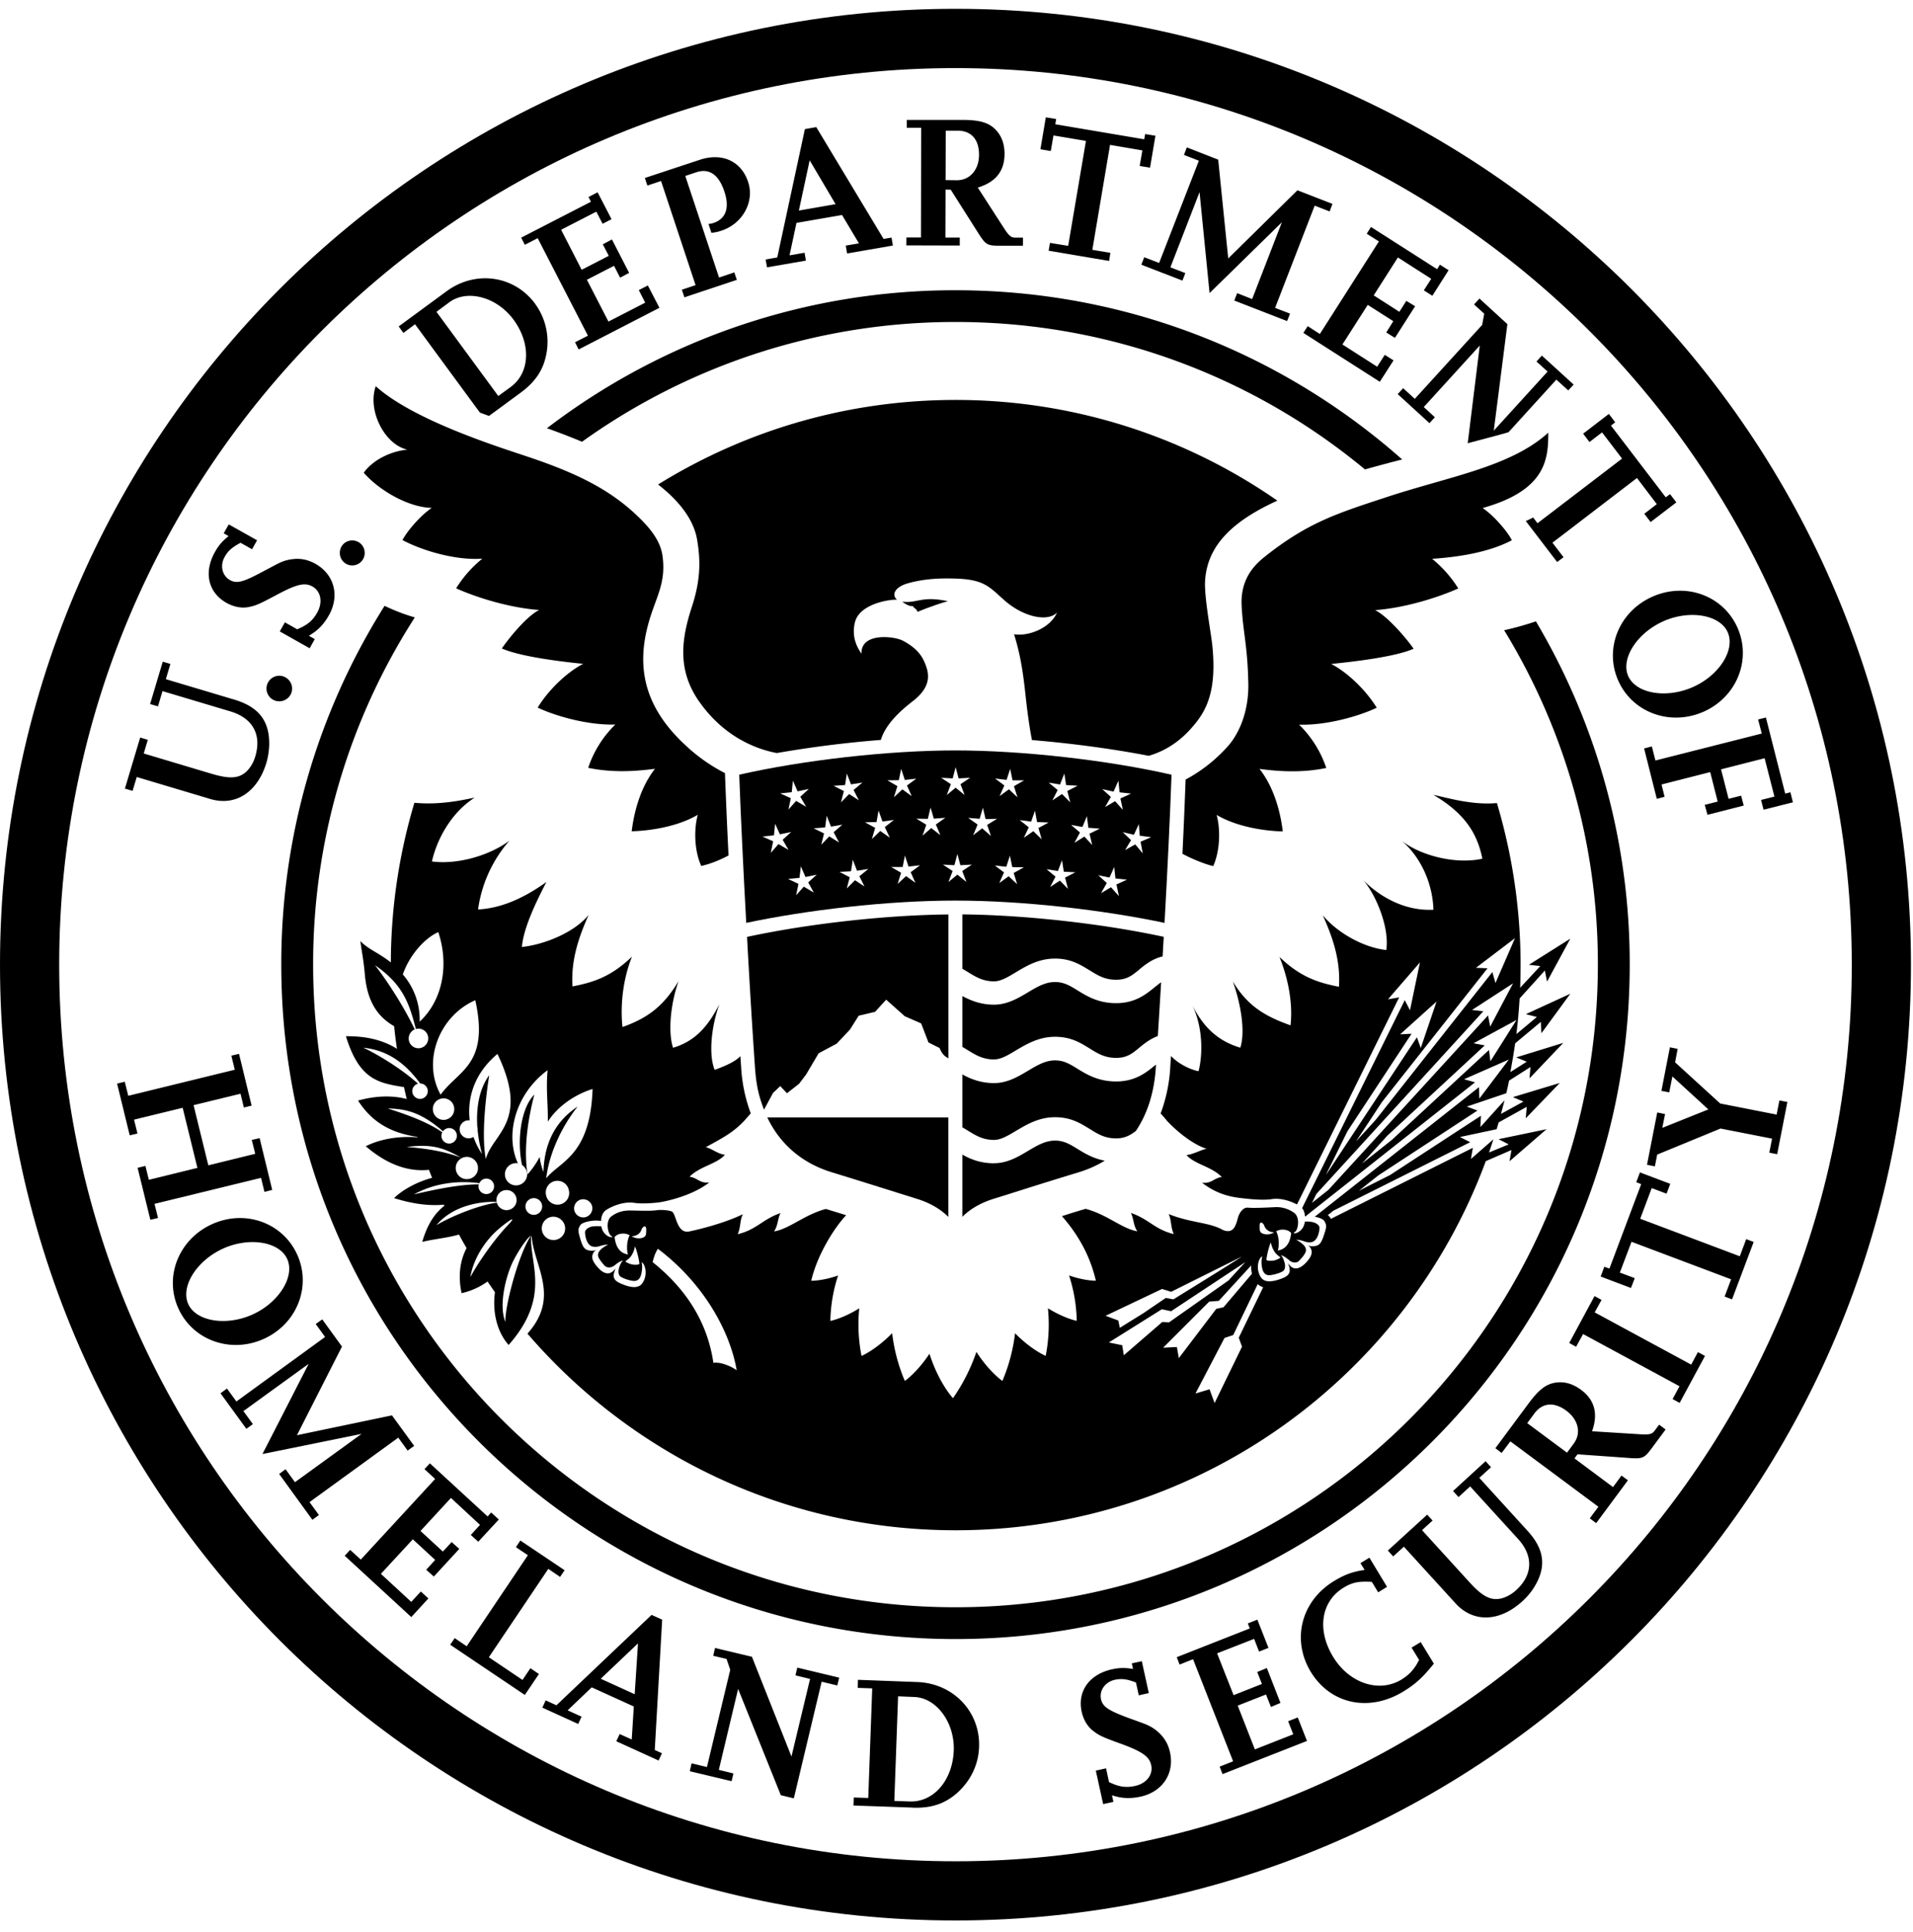
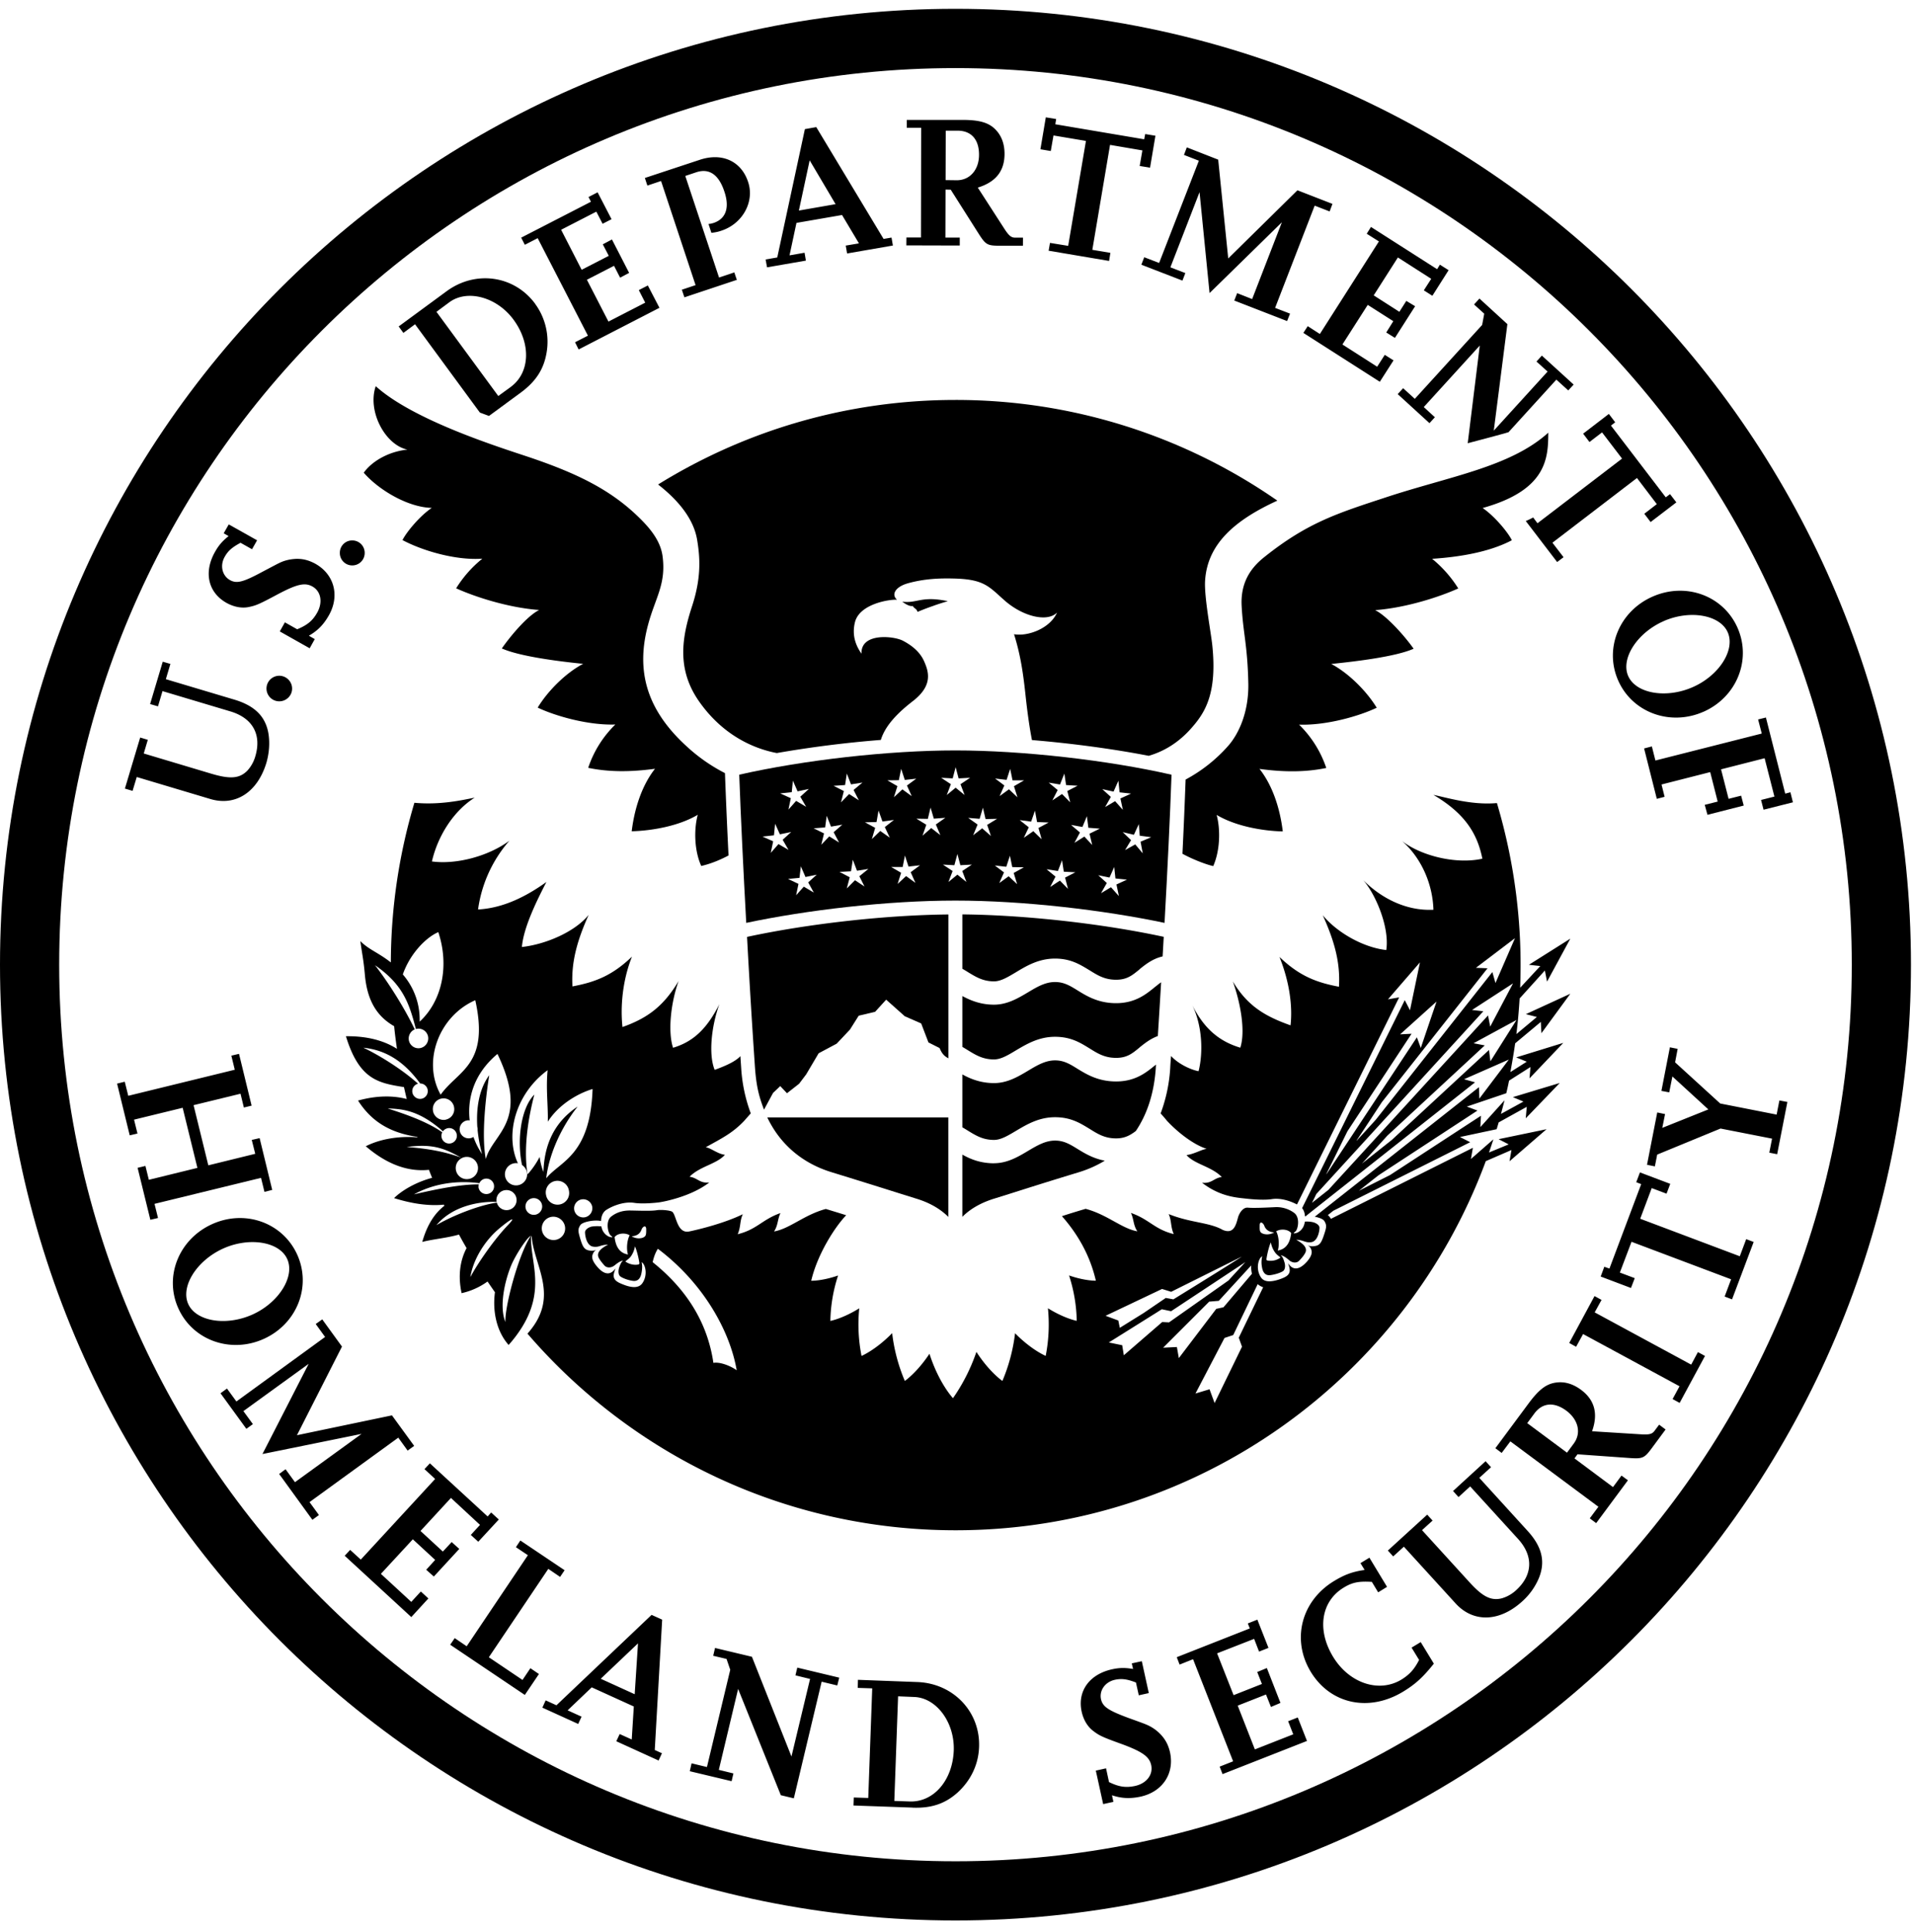
<svg xmlns="http://www.w3.org/2000/svg" width="106" height="107" fill="none" viewBox="0 0 106 107">
-   <path fill="#000" d="M85.105 34.417q-.867.297-1.76.492a35.4 35.4 0 0 1 5.193 18.526c0 19.66-15.94 35.595-35.592 35.595S17.351 73.094 17.351 53.435A35.44 35.44 0 0 1 22.985 34.2a10.7 10.7 0 0 1-1.675-.641 37.17 37.17 0 0 0-5.724 19.876c0 20.63 16.727 37.356 37.36 37.356 20.634 0 37.357-16.726 37.357-37.356a37.17 37.17 0 0 0-5.198-19.018M32.25 24.47a35.44 35.44 0 0 1 20.697-6.634 35.45 35.45 0 0 1 22.686 8.167q1.029-.292 2.063-.552c-6.593-5.832-15.257-9.373-24.749-9.373a37.18 37.18 0 0 0-22.64 7.642q.446.16.899.332c.358.138.709.276 1.044.418" />
  <path fill="#000" d="M52.942.488C23.704.488 0 24.196 0 53.434c0 29.237 23.704 52.945 52.942 52.945 29.237 0 52.945-23.704 52.945-52.945S82.183.488 52.942.488m0 102.612C25.518 103.1 3.28 80.858 3.28 53.434S25.518 3.772 52.942 3.772s49.666 22.234 49.666 49.662S80.37 103.1 52.942 103.1" />
  <path fill="#000" d="M40.167 42.823a9.5 9.5 0 0 1-2.12-1.482c-2.272-2.07-2.81-4.246-2.134-6.746.4-1.492 1.008-2.239.799-3.794-.12-.888-.75-1.605-1.381-2.21-1.519-1.458-3.32-2.357-5.981-3.257-1.646-.552-6.425-2.037-8.53-3.943-.48 1.403.538 3.268 1.758 3.514-1.078.109-1.993.672-2.422 1.28.814.94 2.433 1.918 3.769 1.948-.616.41-1.373 1.29-1.623 1.783 1.156.616 3.003 1.135 4.425 1.03a6.5 6.5 0 0 0-1.452 1.642c.956.436 2.825 1.07 4.601 1.201-.657.325-1.59 1.44-2.07 2.13 1 .445 3.163.717 4.506.852-.962.503-1.966 1.51-2.518 2.425.974.466 2.806.989 4.302.936a6 6 0 0 0-1.504 2.4c1.13.235 2.321.238 3.702.052-.836 1.063-1.172 2.466-1.291 3.462 1.119-.03 2.608-.287 3.66-.914-.228.858-.18 2.019.194 2.836.44-.1.951-.284 1.511-.582a368 368 0 0 1-.198-4.57m45.622-18.85c-2.112 1.91-5.485 2.42-9.026 3.592-2.668.877-4.32 1.392-6.709 3.299-.683.544-1.332 1.343-1.257 2.712.082 1.523.328 2.18.37 4.31.025 1.518-.497 2.746-1.139 3.462a8.5 8.5 0 0 1-2.336 1.84 338 338 0 0 1-.175 4.111c.556.303 1.265.582 1.705.683.366-.817.418-1.98.19-2.835 1.053.627 2.545.888 3.664.914-.119-1-.455-2.403-1.29-3.463 1.376.187 2.57.183 3.7-.052a6.04 6.04 0 0 0-1.507-2.4c1.5.053 3.329-.47 4.302-.936-.552-.91-1.555-1.918-2.518-2.425 1.343-.138 3.567-.4 4.563-.843-.481-.687-1.481-1.814-2.13-2.138 1.776-.135 3.638-.765 4.604-1.202a6.7 6.7 0 0 0-1.448-1.641c1.664-.108 3.261-.415 4.418-1.03-.25-.493-1.004-1.37-1.62-1.784 3.571-.996 3.631-2.776 3.638-4.167" />
  <path fill="#000" d="M70.78 27.732a31.2 31.2 0 0 0-17.842-5.578c-6.04 0-11.69 1.72-16.473 4.683 1.239.966 1.977 1.989 2.16 3.045.153.925.261 2.044-.272 3.679-.567 1.73-.88 3.51.4 5.316 1.271 1.799 2.924 2.575 4.29 2.836a62 62 0 0 1 5.765-.727c.253-.84 1.018-1.567 1.787-2.16 1.112-.866.866-1.624.604-2.21-.209-.462-.604-.832-1.179-1.13-.5-.258-2.336-.452-2.283.724-.303-.426-.545-1-.366-1.735.246-1.026 1.918-1.284 2.336-1.254-.325-.272-.123-.709.608-.914.892-.246 1.731-.284 2.548-.261 1.676.04 1.937.451 2.791 1.205 1.026.91 2.385 1.227 2.918.679-.384.873-1.6 1.336-2.384 1.201.38 1.21.518 2.258.653 3.526.063.575.183 1.545.34 2.336 2.242.187 4.503.493 6.47.873.813-.235 1.66-.712 2.413-1.59.72-.828 1.385-1.887 1.109-4.537-.079-.746-.448-2.656-.4-3.551.116-2.042 1.63-3.37 4.004-4.456" />
  <path fill="#000" d="M49.99 33.324c.31.235.489.264.593.242.012.06.116.13.139.153a.32.32 0 0 1 .119.175c.138-.06.515-.212.858-.328.343-.13.82-.265.82-.265-1.48-.313-1.704.138-2.525.026m44.386 6.104c1.847-.81 2.68-2.869 1.9-4.649s-2.855-2.548-4.702-1.738c-1.847.806-2.698 2.862-1.918 4.641.776 1.776 2.873 2.552 4.716 1.746m-2.194-5.025c1.46-.642 3.127-.347 3.552.619.43.977-.484 2.403-1.947 3.04-1.467.643-3.142.355-3.57-.622-.419-.963.495-2.392 1.97-3.037zm-.38 9.835-.702-2.783.43-.112.197.78 5.892-1.493-.202-.78.433-.108 1.07 4.216.288-.075.138.556-1.627.41-.138-.54.74-.187L97.778 42l-2.414.615.418 1.634.694-.175.145.548-2.01.512-.15-.553.717-.179-.415-1.634-2.697.687.171.682-.429.112M9.443 36.771l-.253.85 3.802 1.135c1.145.343 1.746.955 1.891 1.93.071.503.03 1.033-.119 1.559-.492 1.634-1.709 2.429-3.104 2.015l-4.082-1.22-.232.768-.425-.127.847-2.828.422.127-.224.757 3.768 1.127c1.023.302 1.541.261 1.97-.175.206-.224.355-.493.44-.784.366-1.212-.141-2.13-1.38-2.5l-3.76-1.123-.25.844-.437-.127.701-2.347.422.123m6.69 1.642a.715.715 0 0 1-.93.376.707.707 0 0 1 .549-1.306.71.71 0 0 1 .38.933m1.31-3.014-.28.503-1.656-.933.283-.503.68.384c.563-.231.858-.474 1.111-.925.317-.571.21-1.176-.265-1.444-.417-.235-.854-.13-1.891.414-1.079.578-1.232.638-1.642.724-.396.078-.828-.008-1.235-.235-1.015-.575-1.265-1.694-.634-2.814.201-.362.418-.615.757-.88l-.272-.157.28-.492 1.57.88-.28.496-.637-.358c-.463.25-.694.444-.881.784-.269.477-.138 1.033.291 1.28.373.208.716.126 1.78-.445.511-.268.828-.44.959-.5.268-.134.574-.208.91-.227.384-.015.731.075 1.09.272 1.048.59 1.354 1.769.753 2.843-.302.534-.626.859-1.115 1.142l.32.183m2.773-4.772a.687.687 0 0 1-.69.694.684.684 0 0 1-.687-.694.68.68 0 0 1 .687-.69c.384 0 .69.305.69.69m16.32-13.57-4.466 2.302-.198-.4.713-.365-2.784-5.4-.712.366-.202-.395 3.866-1.989-.135-.261.504-.261.772 1.489-.496.253-.347-.671-1.951 1.003 1.138 2.217 1.503-.773-.332-.638.508-.268.951 1.85-.5.265-.336-.657-1.503.773 1.194 2.317 2.037-1.048-.355-.695.5-.257.646 1.242m4.283-1.552-2.903.967-.141-.422.76-.254-1.913-5.768-.758.254-.138-.422 3.038-1.004c1.238-.414 2.302.071 2.682 1.224.366 1.09-.298 2.31-1.474 2.698-.171.06-.283.086-.56.123l-.16-.493c.138-.01.19-.03.28-.056.683-.227.9-.846.6-1.734-.309-.944-.842-1.314-1.566-1.071l-.601.201 1.87 5.627.846-.284.142.418m8.57-2.347-.44.075-3.73-6.194-.631.112-1.53 7.108-.646.112.079.436 2.153-.373L44.58 14l-.832.145.384-1.798 2.526-.437.937 1.571-.732.123.075.437 2.537-.44-.074-.437m-5.135-1.5.598-2.783 1.436 2.428-2.037.355zm12.422 1.5h-.437c-.209 0-.336-.093-.582-.466l-1.489-2.306c.993-.306 1.478-.91 1.482-1.862 0-.56-.165-1.015-.512-1.366-.376-.377-.888-.518-1.79-.522h-3.116v.436h.798l-.01 6.078h-.807l-.004.437 2.96.008v-.44h-.795l.007-2.661.287.007 1.575 2.482c.358.555.463.619 1.086.623h1.34l.003-.448m-4.28-5.925h.657c.754 0 1.19.485 1.187 1.336 0 .828-.504 1.41-1.232 1.41l-.62-.008zm9.056 7.216-3.355-.567.075-.433 1.008.164.985-5.813-1.799-.302-.15.862-.574-.097.299-1.769.574.093-.048.291 4.925.832.056-.29.567.093-.298 1.768-.575-.093.15-.862-1.792-.306-.981 5.813 1 .168-.07.437m9.86 3.34-2.925-1.135.16-.41.83.328 1.648-4.254-4.007 3.922-.556-5.59-1.615 4.164.828.318-.16.417-2.277-.88.16-.414.825.317 2.202-5.664-.825-.321.157-.418 1.739.68.556 5.473 3.835-3.776 1.94.754-.156.418-.829-.321-2.193 5.663.828.318-.164.414m5.134 3.358L72.22 18.44l.242-.373.672.433 3.272-5.127-.675-.425.235-.377 3.664 2.34.156-.25.482.305-.9 1.418-.473-.302.41-.638-1.847-1.183-1.34 2.1 1.422.91.385-.604.488.295-1.119 1.754-.481-.299.391-.626-1.417-.903-1.403 2.193 1.925 1.232.422-.657.485.306-.758 1.183m-48.158.29-.69.5-3.426-4.663.72-.534c.997-.727 2.63-.283 3.549.967.985 1.336.918 2.944-.153 3.727m1.354-4.604c-1.157-1.57-3.302-1.877-4.91-.694l-2.653 1.948.261.358.646-.478 3.59 4.888c.17.067.342.127.507.19l1.757-1.29c.832-.613 1.272-1.284 1.43-2.19a3.55 3.55 0 0 0-.632-2.732zm55.781 2.87-.298.328.616.555-2.982 3.273.754-5.9-1.548-1.417-.299.328.564.511-.116.624-3.731 4.093-.646-.59-.302.328 1.761 1.609.299-.329-.616-.563 3.104-3.407-.668 5.41c.646-.171 1.336-.35 2.075-.555.067-.02.12-.038.183-.053l2.653-2.914.66.597.299-.324-1.765-1.608m7.104 7.675-.235.179-3.037-3.974.235-.183-.351-.463-1.425 1.094.35.462.698-.533 1.108 1.451-4.686 3.582-.239-.32a4 4 0 0 1-.41.197l1.738 2.272.355-.268-.616-.803 4.683-3.585 1.1 1.447-.693.534.35.459 1.426-1.09zm-30.842 72.44-.567.124-.407-1.855.567-.127.164.762c.545.264.926.324 1.437.216.638-.138 1.015-.62.9-1.157-.102-.463-.475-.731-1.568-1.142-1.15-.414-1.298-.488-1.634-.742-.325-.243-.549-.62-.65-1.075-.246-1.134.426-2.07 1.683-2.347.4-.09.735-.093 1.164-.018l-.07-.31.556-.12.387 1.766-.555.123-.157-.71c-.496-.19-.791-.23-1.175-.148-.534.119-.866.593-.762 1.074.094.41.388.616 1.511 1.034.545.197.881.317 1.015.377.291.123.556.305.773.533.268.28.436.597.526 1 .254 1.175-.418 2.183-1.627 2.452-.597.126-1.056.1-1.59-.075l.079.362m10.723-3.37-4.675 1.836-.16-.414.746-.295-2.22-5.656-.746.298-.157-.41 4.048-1.593-.112-.276.53-.21.616 1.564-.522.205-.273-.705-2.052.802.914 2.317 1.57-.62-.26-.663.533-.22.754 1.932-.526.224-.276-.69-1.567.616.951 2.425 2.127-.836-.284-.724.534-.209.511 1.302m7.03-4.283c-.597.746-1.015 1.134-1.698 1.548-1.9 1.154-4.034.695-5.123-1.096-1.078-1.78-.526-3.926 1.287-5.026.582-.355 1.034-.523 1.698-.616l-.231-.377.496-.302.977 1.615-.492.303-.35-.579c-.736-.044-1.087.03-1.56.318-1.254.76-1.497 2.34-.586 3.835.888 1.46 2.537 2.015 3.783 1.261.448-.276.717-.57.981-1.09l-.417-.682.507-.306zm3.175-10.888-.657.597 2.672 2.933c.806.88 1.003 1.709.627 2.623a3.6 3.6 0 0 1-.907 1.273c-1.261 1.156-2.713 1.205-3.698.134l-2.873-3.15-.593.538-.295-.325 2.18-1.988.298.328-.586.53 2.653 2.91c.716.784 1.183 1.015 1.772.866a2 2 0 0 0 .784-.444c.936-.85.974-1.907.104-2.855l-2.645-2.899-.646.59-.302-.336 1.802-1.65.302.33m11.854-6.157L93.07 77.71l-.391-.213.384-.709-5.343-2.892-.388.706-.38-.213 1.402-2.597.388.213-.38.69 5.347 2.895.373-.694.391.213m2.698-6.313-1.198 3.179-.41-.157.358-.955-5.518-2.078-.646 1.705.825.31-.21.544-1.678-.634.201-.541.284.1 1.76-4.678-.275-.105.205-.544 1.68.634-.206.545-.821-.31-.638 1.698 5.518 2.078.355-.948.418.157m1.865-7.761-.567 2.9-.436-.087.153-.776-2.855-.56-3.51 1.444-.128.653-.436-.09.567-2.898.433.09-.153.764 2.552-1.022-1.992-1.825-.176.88-.433-.081.47-2.414.43.086-.142.746 2.5 2.28 3.126.615.153-.783.437.082m-14.41 17.794.395-.534c.445-.604 1.097-.657 1.773-.157.668.5.843 1.24.407 1.825l-.37.5-2.201-1.634m7.31.078-.262.35c-.127.169-.28.217-.72.191l-2.739-.171c.347-.974.146-1.736-.615-2.299-.452-.332-.918-.47-1.403-.395-.534.078-.94.403-1.485 1.134l-1.855 2.5.35.26.482-.64 4.877 3.622-.478.642.355.265 1.76-2.373-.357-.261-.47.638-2.135-1.59.168-.227 2.933.209c.66.044.776-.004 1.15-.504l.798-1.079-.359-.268zM8.33 67.561l-.705-2.873.433-.105.19.769 2.69-.66-.816-3.329-2.694.657.19.769-.43.1-.7-2.865.425-.105.194.78 5.902-1.444-.19-.78.425-.1.698 2.869-.429.104-.186-.764-2.601.634.817 3.332 2.6-.638-.193-.769.436-.1.698 2.869-.43.108-.19-.776-5.902 1.44.194.784-.433.1m6.306 6.59c1.835-.836 2.641-2.903 1.835-4.672-.81-1.768-2.895-2.51-4.727-1.671-1.828.835-2.657 2.899-1.85 4.667.802 1.769 2.91 2.511 4.742 1.676m-2.276-4.993c1.451-.66 3.123-.392 3.56.571.443.966-.456 2.41-1.904 3.07-1.462.665-3.141.396-3.578-.574-.436-.962.46-2.399 1.922-3.067m4.955 15.018-1.84-2.537.355-.261.522.716 3.69-2.675-5.492 1.116 2.56-4.996-3.616 2.619.526.72-.362.261-1.433-1.97.359-.261.522.716 4.914-3.574-.519-.717.362-.257 1.093 1.507-2.496 4.91 5.265-1.1 1.231 1.69-.362.261-.518-.716-4.918 3.57.522.717-.362.261m5.485 5.395L19.1 86.177l.302-.325.59.537 4.119-4.466-.59-.545.299-.32L27.02 84l.194-.22.425.388-1.138 1.232-.414-.377.511-.556-1.611-1.493-1.687 1.829 1.239 1.141.489-.526.421.38-1.41 1.53-.422-.376.496-.545-1.238-1.142-1.769 1.914 1.683 1.553.53-.575.418.384-.948 1.034m6.29 4.31-4.133-2.78.25-.366.664.451 3.391-5.044-.664-.444.246-.37 2.452 1.646-.25.37-.653-.445-3.295 4.896 1.866 1.257.436-.65.474.322-.783 1.16m7.604 3.231-.403-.183.41-7.22-.586-.264-5.272 5.007-.597-.272-.183.403 1.985.903.187-.403-.772-.351 1.335-1.273 2.332 1.06-.115 1.828-.668-.302-.187.4 2.343 1.067.187-.404m-3.392-4.126 2.064-1.959-.183 2.817-1.884-.858zm10.694 6.623-.716-.172-2.366-5.888-1.07 4.485.809.198-.1.429-2.318-.552.1-.437.851.205 1.291-5.387-.205-.601-.739-.175.101-.433 2.045.488 2.19 5.526L44.886 93l-.81-.198.101-.429 2.325.556-.109.433-.865-.209-1.541 6.459m6.585.518c1.034.038 1.791-.216 2.478-.828.742-.672 1.168-1.563 1.201-2.534.071-1.95-1.425-3.522-3.421-3.596l-3.291-.123-.011.447.802.026-.22 6.071-.803-.026-.015.444 3.276.116m-.802-6.164.892.037c1.235.045 2.242 1.41 2.19 2.959-.063 1.656-1.112 2.873-2.436 2.828l-.858-.03.209-5.79zM52.07 58.057l-.624-.314-.403-1.052-.91-.399-1.03-.918-.612.672-.91.216-.485.769-.735.78-1 .533-.69 1.168-.392.519-.672.526-.373-.396-.4.38-.5.926c-.26-.69-.42-1.224-.5-2.328a495 495 0 0 1-.44-7.242c3.374-.728 7.672-1.21 11.157-1.243v7.97c-.16-.097-.321-.172-.485-.563M52.553 61.896H42.516a6 6 0 0 0 .51.873c.72 1.015 1.75 1.765 3.057 2.164q1.864.573 3.723 1.16l.982.307c.802.246 1.365.612 1.76 1.007v-5.514M63.148 58.016c.276-.22.59-.474 1.008-.627.06-.937.12-1.94.183-2.978-.112.075-.228.172-.37.284-.477.388-1.074.873-2.13.873-.985 0-1.627-.395-2.138-.712-.418-.258-.754-.46-1.243-.46-.54 0-1.007.277-1.503.575-.534.317-1.138.68-1.877.68s-1.306-.236-1.754-.478v2.817c.101.056.202.12.299.179.448.276.84.515 1.455.515.38 0 .761-.228 1.209-.497.597-.354 1.272-.757 2.171-.757.9 0 1.422.343 1.93.653.447.28.835.515 1.455.515.619 0 .91-.254 1.31-.582m-8.075 6.421c-.758 0-1.306-.231-1.754-.481v3.447c.392-.395.955-.757 1.761-1.007l.978-.306c.825-.261 1.948-.62 3.727-1.16q.778-.241 1.426-.638c-.646-.12-1.116-.407-1.511-.65-.418-.257-.754-.462-1.243-.462-.541 0-1.007.28-1.504.574-.533.318-1.138.68-1.876.68M63.148 53.684c.329-.265.728-.582 1.273-.705.022-.358.04-.72.063-1.086-3.373-.728-7.664-1.209-11.16-1.243v3.011c.101.06.202.116.299.18.448.272.84.518 1.455.518.38 0 .761-.235 1.209-.5.597-.362 1.272-.761 2.171-.761.9 0 1.422.354 1.93.657.447.28.835.515 1.455.515.619 0 .91-.258 1.31-.583m-9.829 5.821v2.937c.101.056.202.119.299.179.448.276.84.518 1.455.518.38 0 .761-.231 1.209-.496.597-.354 1.272-.761 2.171-.761.9 0 1.422.347 1.93.653.447.28.835.519 1.455.519.48 0 .78-.172 1.093-.407.645-.955 1.018-2.134 1.108-3.507 0-.06.007-.116.011-.172-.026.019-.056.045-.082.063-.478.388-1.075.87-2.13.87-.986 0-1.627-.388-2.139-.702-.417-.26-.753-.466-1.242-.466-.541 0-1.007.28-1.504.578-.533.317-1.138.68-1.876.68-.74 0-1.306-.232-1.754-.478" />
  <path fill="#000" d="m86.605 57.773-2.593.799.586.238-.907.575c.097-.53.19-1.06.265-1.593l1.422-1.187.033.627 1.601-2.186-2.463 1.13.609.157-1.135.948c.083-.653.139-1.314.18-1.974l1.399-1.549.12.616 1.29-2.38-2.295 1.447.631.071-1.116 1.202a31.422 31.422 0 0 0-1.287-10.23c-1.418.13-2.836-.322-3.518-.453 1.813 1.064 2.444 2.213 2.712 3.534-1.451.324-3.391-.153-4.455-.982 1.041.907 1.698 2.336 1.743 3.81-1.497.075-2.88-.627-3.896-1.646.653.728 1.474 2.567 1.284 3.877-1.254-.134-2.72-.955-3.522-1.929.664 1.463.98 2.653.899 3.963-1.239-.235-2.183-.586-3.295-1.65.537 1.336.735 2.683.612 3.788-1.433-.508-2.388-1.082-3.198-2.433.43 1.194.71 2.757.415 3.671-1.217-.365-2.019-1.097-2.65-2.335.624 1.317.545 2.846.336 3.638-.51-.101-1.175-.452-1.522-.844q-.032.348-.049.694a8.7 8.7 0 0 1-.53 2.489q.18.195.348.403c.638.687 1.51 1.34 2.201 1.556-.299.045-.705.298-1.116.347.456.515 1.385.63 1.956 1.216-.445.053-.553.377-1.094.317 1.034.799 1.982.825 2.511.888.217.023.91.09 1.351.02.552-.087 1.123.148 1.418.305-.008 0-.011-.007-.019-.011l5.66-11.47-.619.108 1.772-2.048-.552 2.653-.29-.56-5.687 11.518a.7.7 0 0 0-.168-.142c-.008 0-.015-.007-.023-.01l.023.01c.239.139.32.396.328.631v-.03q.018-.009.038-.007l.216-.176 9.168-7.242-.609-.171 2.482-1.09-1.635 2.164-.022-.634-9.097 7.175c.246.048.467.134.53.239.153.246.112.373-.03.802-.138.41-.239.556-.51.586a.66.66 0 0 1-.374-.038c.082.053.138.101.18.21.04.108.107.302-.228.686-.299.336-.575.459-.814.328-.13-.078-.172-.16-.235-.231.034.093.07.19.086.295.056.343-.205.466-.53.582-.612.212-.91.12-1.056-.097-.313-.467-.142-1.067.07-1.172a1.4 1.4 0 0 0-.014.605c.03.179.116.477.448.444.179-.02.51-.097.712-.22.138-.094.146-.336.071-.538-.033-.1-.07-.246-.197-.354.205.056.328.164.485.294.156.135.399.165.537.02.179-.184.287-.326.347-.452.157-.325-.265-.575-.504-.713.426.019.493.18.836.134.347-.052.451-.6.451-.787.008-.134-.153-.265-.354-.317a1.5 1.5 0 0 0-.455-.034 1 1 0 0 1-.026.12.72.72 0 0 1-.403.496c-.165.048-.273.063-.105-.06.15-.108.288-.78-.06-1.04a1.65 1.65 0 0 0-1.03-.318c-.466.022-1.178.06-1.525.03-.317-.037-.515.38-.56.556-.112.418-.242.929-.843.675-.739-.425-1.791-.388-2.996-.877.171.37.097.694.283 1.109-1.074-.265-1.347-.814-2.373-1.172.172.373.12.664.355 1.019-.862-.15-1.668-.93-2.87-1.247-.037.012-.07.026-.108.034-.436.13-.84.254-1.201.373.85.963 1.552 2.145 1.88 3.575 0 0-.6.018-1.485-.291.265.813.41 1.66.425 2.514 0 0-.671-.123-1.596-.697a9 9 0 0 1-.124 2.638s-.78-.321-1.697-1.254a9.7 9.7 0 0 1-.702 2.642s-.712-.482-1.44-1.609c-.31.91-.746 1.773-1.298 2.564 0 0-.776-.817-1.303-2.46-.701 1.053-1.365 1.505-1.365 1.505a9.6 9.6 0 0 1-.702-2.646c-.918.937-1.697 1.261-1.697 1.261a9 9 0 0 1-.127-2.638c-.922.575-1.6.698-1.6.698a8.5 8.5 0 0 1 .428-2.515c-.892.31-1.489.291-1.489.291.34-1.459 1.295-2.959 1.937-3.63-.317-.1-.653-.202-1.019-.314-.033-.007-.067-.022-.108-.033-1.198.32-2 1.097-2.87 1.246.228-.35.184-.645.355-1.019-1.022.362-1.298.907-2.369 1.172.18-.414.108-.739.284-1.108-1 .489-2.362.828-2.967.955-.671.138-.709-.858-.929-1.078-.093-.094-.634-.135-.858-.101-.332.056-.977.026-1.459.019-.485-.011-.817.134-1.067.324-.354.258-.187.952-.034 1.067.165.12.064.105-.1.06a.74.74 0 0 1-.422-.57 2 2 0 0 0-.545.01c-.197.049-.362.18-.362.314 0 .183.086.735.437.794.34.06.41-.104.84-.108-.247.127-.668.373-.53.702.06.127.164.268.335.459.139.145.377.123.538 0 .164-.127.287-.235.492-.284-.123.1-.168.25-.205.347-.078.205-.078.448.06.545.194.13.526.22.701.239.336.037.426-.258.46-.437.044-.22.051-.418.007-.6.205.104.361.716.037 1.171-.157.216-.459.306-1.063.064-.321-.124-.575-.254-.512-.594q.035-.151.097-.29c-.063.063-.112.145-.246.22-.235.126-.515 0-.798-.348-.332-.395-.258-.582-.21-.69a.38.38 0 0 1 .184-.209.75.75 0 0 1-.381.03c-.269-.041-.366-.19-.493-.605-.126-.432-.171-.555-.01-.802.126-.19.798-.306 1.145-.227 0 .082.003.164.018.246-.044-.28-.018-.701.318-.888.246-.153.891-.459 1.518-.362.437.067 1.134 0 1.343-.026.213-.026 1.773-.306 2.802-1.105-.54.06-.645-.26-1.093-.317.578-.586 1.508-.701 1.96-1.216-.408-.049-.766-.373-1.064-.418.91-.504 1.51-.798 2.153-1.485.007-.011.246-.28.343-.392a8.7 8.7 0 0 1-.53-2.5l-.045-.671c-.22.246-.679.492-1.425.76-.347-.842-.183-2.417.261-3.637-.634 1.242-1.347 2.052-2.567 2.414-.298-.91-.12-2.5.306-3.694-.806 1.35-1.672 2.038-3.108 2.545-.12-1.1-.008-2.56.526-3.9-1.108 1.064-2.052 1.415-3.298 1.65-.075-1.31.239-2.5.899-3.963-.795.978-2.451 1.646-3.701 1.78.097-1.138.891-2.69 1.358-3.6-1.176.843-2.43 1.447-3.787 1.522a7.3 7.3 0 0 1 1.738-3.81c-1.168.866-2.951 1.332-4.294 1.15.324-1.415 1.197-2.795 2.369-3.534-.683.135-1.918.418-3.34.284a31.1 31.1 0 0 0-1.305 8.843c-.71-.556-1.206-.698-1.69-1.18.089.665.178 1.03.25 1.851.13 1.482.693 2.328 1.623 2.862.04.422.096.836.156 1.254-.686-.44-1.612-.713-2.828-.698.739 2.41 1.798 2.59 3.216 2.817q.074.33.153.66c-.753-.197-1.664-.201-2.697.086.712 1.108 1.701 1.776 3.283 2.011 0 .012.008.02.011.027-.974-.079-2.026.067-2.865.492 1.197 1.03 2.376 1.425 3.5 1.306q.084.225.175.444c-.888.235-1.672.694-2.108 1.123.936.295 1.895.451 2.76.362.008.022.02.041.027.064-.508.388-.948 1.018-1.224 2 .668-.165 1.35-.213 2.034-.407q.202.38.421.75c-.362.682-.485 1.544-.276 2.496a3.9 3.9 0 0 0 1.437-.646c.134.198.268.392.41.594-.145 1.093.108 2.19.758 2.921q.413-.459.742-.985c1.295-2.09.47-3.608.5-4.981.008-.03.019-.056.03-.086.12 1.664 1.56 3.306-.134 5.317q-.05.057-.094.108c5.739 6.668 14.242 10.892 23.727 10.892 13.473 0 24.958-8.515 29.375-20.447l1.422-.616-.108.623 2.052-1.776-2.657.552.56.288-1.093.451c.086-.243.164-.485.246-.731l-1.246 1.09.108-.62-7.869 3.936a1 1 0 0 0-.037-.067.7.7 0 0 0-.13-.142l.305-.242 7.582-3.795-.567-.287 2.033-.433.112-.377 1.556-.862-.056.635 1.884-1.956-2.597.784.586.246-1.246.683q.101-.374.198-.754l-1.34 1.485.034-.63-5.041 3.287c-.608.306-1.209.608-1.727.873q.547-.436 1.096-.865l5.478-3.582-.59-.22 2.187-.74c.056-.23.108-.466.153-.697l1.186-.754-.052.627 1.87-1.963zm-15.059 10.53c-.037.298-.141.873-.746.966.09-.246.079-.758-.086-1.064.24-.149.657-.123.832.097m-.593 1.358a.93.93 0 0 1-.586.179c-.194-.008-.198-.038-.19-.112.045-.321.168-.776.242-.907.034.194.109.377.22.538.094.138.217.216.314.298zM69.8 67.877c0-.261.19-.153.254.019.063.168.198.343.548.37-.253.145-.514.126-.664.051-.145-.07-.142-.182-.138-.44m-39.457-8.593c-.1 1.041.033 1.96.011 2.85.59-.928 1.62-1.551 2.481-1.812-.123 3.716-1.82 4-2.567 4.947.123-1.15.71-2.672 1.739-3.974-1.407.933-1.854 2.273-1.895 3.623a3.5 3.5 0 0 1-.21-.835 4.6 4.6 0 0 1-.671.97c-.269-1.698.15-3.541.377-4.422-.735.74-.978 2.496-.683 3.9a.65.65 0 0 1 .272.395.615.615 0 0 1-.48.724.617.617 0 1 1-.019-1.213c-.736-1.586-.131-3.858 1.645-5.156zm-2.78-.906c1.806 3.757-.261 4.391-.645 5.824-.254-1.35.01-3.515.19-4.642-.567.769-.728 1.832-.66 2.862 0 .011.01.019.01.034.012.048.008.104.008.156.045.444.127.885.246 1.314a4 4 0 0 1-.477-.948.5.5 0 1 1-.362-.914.4.4 0 0 1 .153 0c-.142-1.209.224-2.586 1.537-3.683zm-1.57 6.925h-.008a.61.61 0 0 1-.72-.482.617.617 0 0 1 .481-.727.62.62 0 0 1 .728.485.613.613 0 0 1-.482.724m.343-9.9c.802 3.602-.974 3.892-1.918 5.236-1.034-1.843-.097-4.355 1.918-5.235m-1.638 6.62a.603.603 0 0 1-.702-.47v-.008a.59.59 0 0 1 .466-.694h.008c.32-.063.63.15.69.467v.007a.59.59 0 0 1-.466.694zm-.41-10.391c.626 1.884.197 3.828-1.034 4.958a3.82 3.82 0 0 0-.933-2.615c.41-1.18 1.32-2.075 1.97-2.343zm-3.508 1.832c1.567 1.078 1.906 2.153 2.265 3.537.01-.008.026-.008.037-.011h.004c.29-.06.574.13.634.421a.55.55 0 0 1-.425.642.54.54 0 0 1-.638-.425.55.55 0 0 1 .324-.609c-.51-1.082-1.418-2.548-2.201-3.555m-.646 4.57c1.56.157 2.497 1.101 3.15 1.982.205 0 .38.149.414.35a.43.43 0 0 1-.347.497.436.436 0 0 1-.5-.351c-.038-.22.1-.43.313-.485-.892-.802-2.175-1.593-3.03-1.993m1.336 3.362c.731.034 1.687.041 3.075 1.269a.424.424 0 0 1 .765.175.428.428 0 1 1-.803-.12c-1.01-.716-2.597-1.17-3.037-1.328zm1.067 2.138c1.299-.175 1.97.008 2.914.534.09.03.112.037.03.026-.87-.302-1.724-.47-2.944-.56m.396 2.627c1.108-.616 2.421-.784 3.63-.623a.426.426 0 0 1 .81.104v.008a.425.425 0 0 1-.355.485.44.44 0 0 1-.5-.351.6.6 0 0 1 .012-.18h-.008c-1.06 0-2.358.27-3.597.557zm1.25 1.701c.914-1.082 2.403-1.317 3.298-1.287.019 0 .026.007.037.007a.555.555 0 0 1 .437-.652h.007a.556.556 0 1 1-.429.69h-.026c-.895.123-2.388.69-3.324 1.242m1.88 2.885c.138-.907.743-1.99 1.627-2.72.616-.512.963-.698.448-.157-.784.817-1.69 2.145-2.075 2.873zM28 73.22c-.34-.854-.045-2.224.324-3.123.258-.615.888-1.556 1.09-1.645-.702 1.078-1.448 3.94-1.41 4.765zm1.671-5.936a.463.463 0 1 1 .362-.545.465.465 0 0 1-.362.545m1.127 1.392a.65.65 0 0 1-.765-.508.646.646 0 0 1 .504-.76c.35-.068.69.16.765.51a.64.64 0 0 1-.504.758m.228-1.96a.647.647 0 0 1-.765-.5v-.003a.646.646 0 1 1 1.265-.254.644.644 0 0 1-.504.758zm.794.314a.504.504 0 0 1 .396-.59.51.51 0 0 1 .597.392.51.51 0 0 1-.396.594.51.51 0 0 1-.597-.396m2.24 1.489c.17-.216.592-.246.828-.093-.161.306-.18.813-.09 1.063-.6-.093-.709-.668-.743-.97zm1.174 1.541a1 1 0 0 1-.585-.183c.093-.086.22-.16.313-.29q.17-.248.22-.546c.071.127.198.582.243.907.01.075 0 .1-.19.112m.43-1.522c-.15.074-.41.093-.665-.056.355-.026.485-.202.549-.377.063-.168.254-.273.257-.015 0 .261 0 .377-.142.444zm3.865 6.958c-.332-2.265-1.511-4.096-3.366-5.582.075-.343.183-.578.288-.742 2.552 1.922 4 4.586 4.369 6.731-.32-.235-.922-.478-1.291-.41zm24.86-4.097.505.157 3.936-1.962s-.015.01-.022.01l-.06.042c-.728.477-3.731 2.328-3.731 2.328l-.422-.078-1.227.835-1.321.821-.082-.406-.706-.262 3.135-1.488zm-2.118 3.676-.09-.56-.742-.153 2.637-1.65.299-.19.515.109 4.115-2.72c-.145.16-.56.604-.936 1.018l-3.295 2.321-.377-.019-2.126 1.84zm2.936-.46-.616.03-.033.008.011-.007-.12.007 2.504-2.504.045-.048.534-.045 1.798-1.962q-.018.234.041.462l-1.578 1.858-.4.086-2.074 2.728-.108-.612zm4.783-3.309-1.35 2.791.179.5-1.519 3.12-.28-.762-.78.235 1.609-3.078.492-.164h-.007l1.354-2.817c.086.078.19.134.299.171zm11.795-17.7 2.16-1.639-1.082 2.485-.172-.608-6.458 8.179q-.526.58-1.056 1.157l-.008-.008q.705-1.059 1.4-2.123l5.854-7.414-.635-.026zm-7.123 9.055 3.552-5.399-.634.033 2.018-1.817-.873 2.571-.216-.59-4.974 7.527a.4.4 0 0 1-.052.06c.358-.717.761-1.538 1.179-2.385m-1.974 3.981q.129-.247.246-.5l9.257-10.126-.626-.071 2.272-1.474-1.265 2.396-.12-.62-8.846 9.664c-.38.302-.698.552-.918.724zm9.895-7.854-.078-.627-5.38 4.978-1.66 1.317c.447-.493.924-1.015 1.406-1.549l5.399-5-.62-.119 2.38-1.29z" />
  <path fill="#000" d="M64.911 42.912c-3.552-.81-8.272-1.344-11.973-1.344s-8.414.534-11.977 1.344c.086 2.328.227 5.28.388 8.208 3.354-.709 7.787-1.235 11.589-1.235 3.806 0 8.235.53 11.59 1.235.163-2.929.305-5.884.387-8.208zm-3.205.929.265-.594.064.642.638.071-.59.269.135.63-.43-.481-.552.325.317-.56-.473-.43.626.135zm-2.97-.388.24-.605.096.638.638.038-.57.294.163.627-.455-.463-.537.355.295-.575-.497-.41.631.104zm-2.962-.25.201-.616.13.638h.639l-.56.325.194.615-.47-.444-.519.377.262-.59-.512-.384.635.075zm-2.985-.086.164-.623.164.623.638-.034-.533.355.227.6-.496-.406-.492.406.227-.6-.537-.355.641.034zm-2.985.104.13-.634.202.616.634-.071-.515.38.265.59-.518-.377-.47.436.194-.615-.556-.321.638-.008zm-2.978.265.097-.638.232.6.634-.1-.492.41.294.575-.54-.35-.452.462.16-.627-.57-.29.634-.042zm-2.955.396.064-.638.26.59.624-.131-.474.429.325.56-.556-.329-.426.481.131-.63-.586-.265zm-1.16 3.354.13-.634-.59-.261.635-.071.064-.642.265.586.626-.127-.473.429.324.563-.556-.324-.425.485zm2.38 2.205-.552-.328-.425.477.13-.63-.578-.273.634-.06.075-.641.257.593.624-.127-.474.426.31.56zm.862-3.115-.444.466.15-.627-.575-.283.638-.049.086-.642.239.597.626-.108-.48.418.301.57-.544-.339zm1.96 2.787-.538-.355-.455.456.164-.62-.567-.298.638-.034.1-.638.232.608.63-.1-.5.406.291.579zm.865-3.086-.467.452.183-.623-.567-.306.642-.015.112-.638.216.608.635-.086-.504.395.276.586-.526-.37zm1.951 2.88-.522-.38-.47.437.194-.62-.552-.32h.638l.126-.635.198.612.638-.071-.518.384.264.59zm1.38-2.645-.51-.395-.482.425.21-.608-.55-.336.635.011.15-.627.182.616.638-.048-.526.369.25.593zm1.441 2.593-.5-.406-.496.406.231-.608-.537-.354.634.033.168-.623.164.623.638-.033-.533.354zm.88-2.98-.507.391.246-.593-.522-.37.634.053.183-.616.146.63.638-.014-.549.335.21.616-.486-.425zm1.93 3.1-.47-.437-.52.377.262-.59-.508-.384.635.071.201-.612.13.63.643.012-.564.313.19.616zm.895-2.933-.526.366.276-.582-.504-.4.635.086.212-.608.116.63.642.027-.564.302.176.623-.463-.448zm1.922 3.194-.448-.459-.538.355.295-.575-.496-.407.63.097.228-.6.097.638.642.033-.57.295zm.906-2.895-.548.346.306-.574-.493-.418.63.112.247-.597.082.642.634.048-.57.28.149.627-.437-.47zm1.907 3.287-.43-.482-.551.329.32-.564-.473-.429.623.127.26-.586.068.638.638.064-.582.268.134.635zm1.328-2.362-.414-.493-.563.314.332-.549-.463-.444.62.146.272-.59.052.642.638.082-.593.25.12.638z" />
</svg>